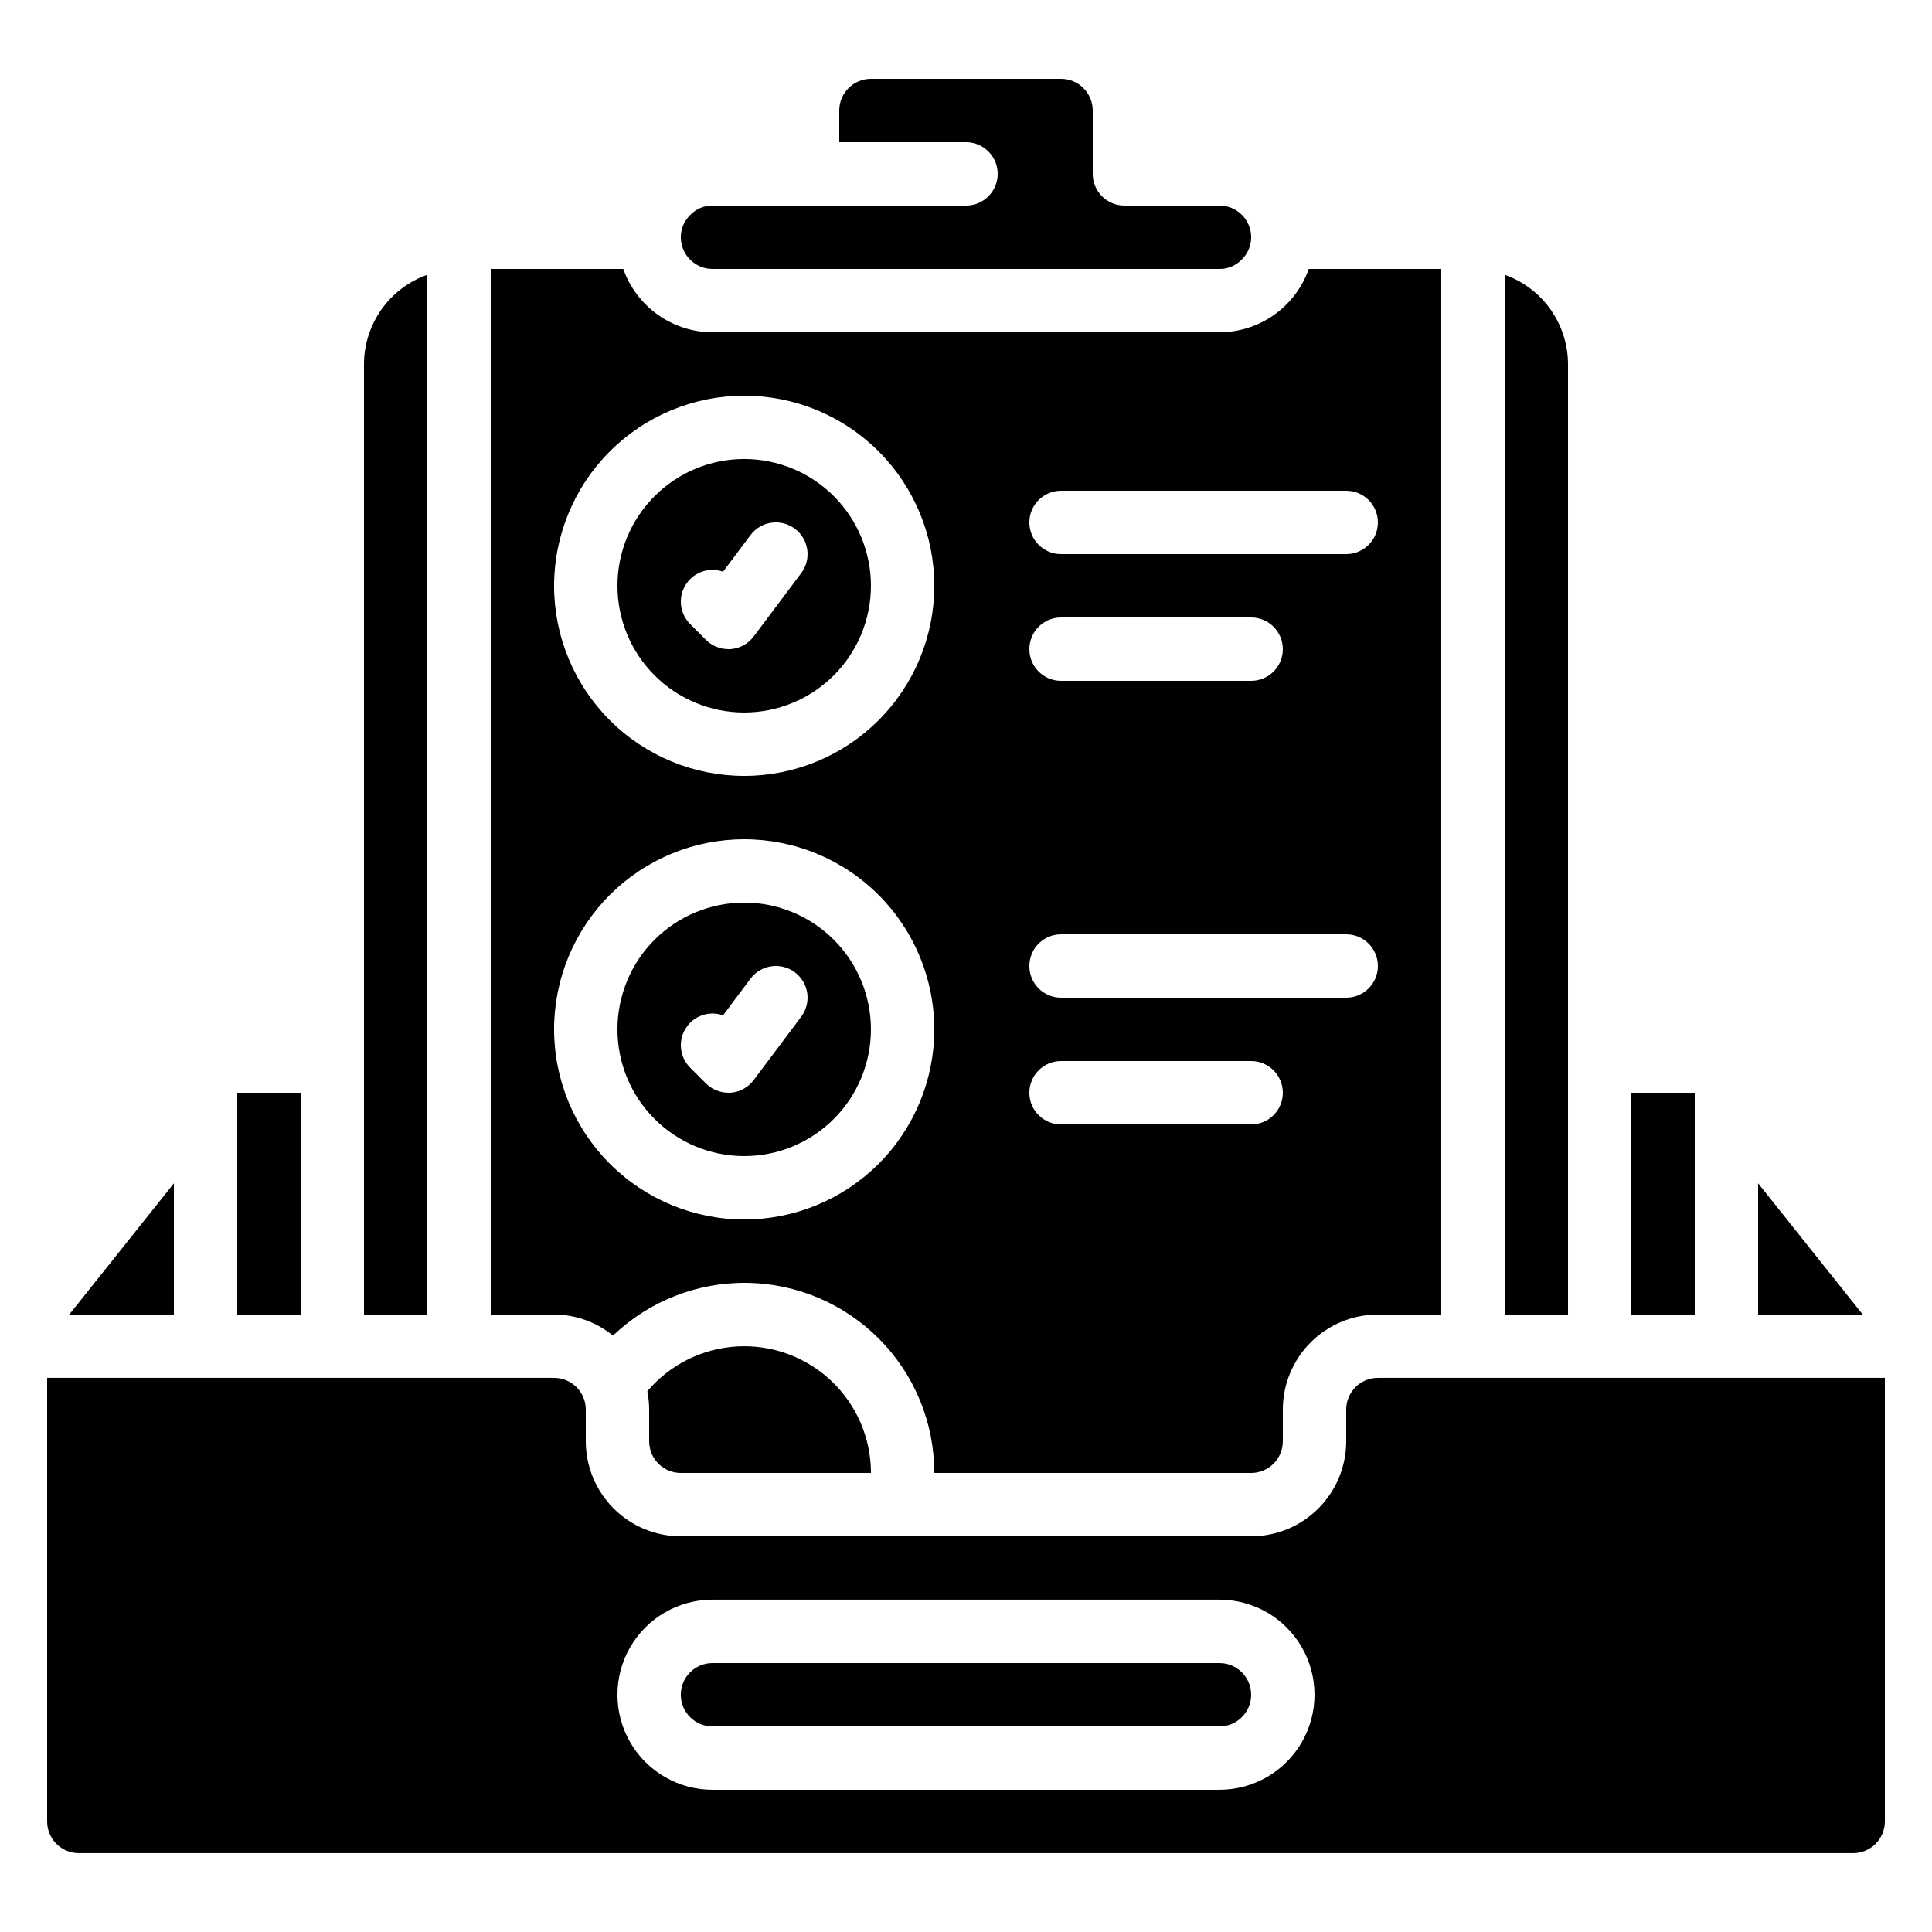
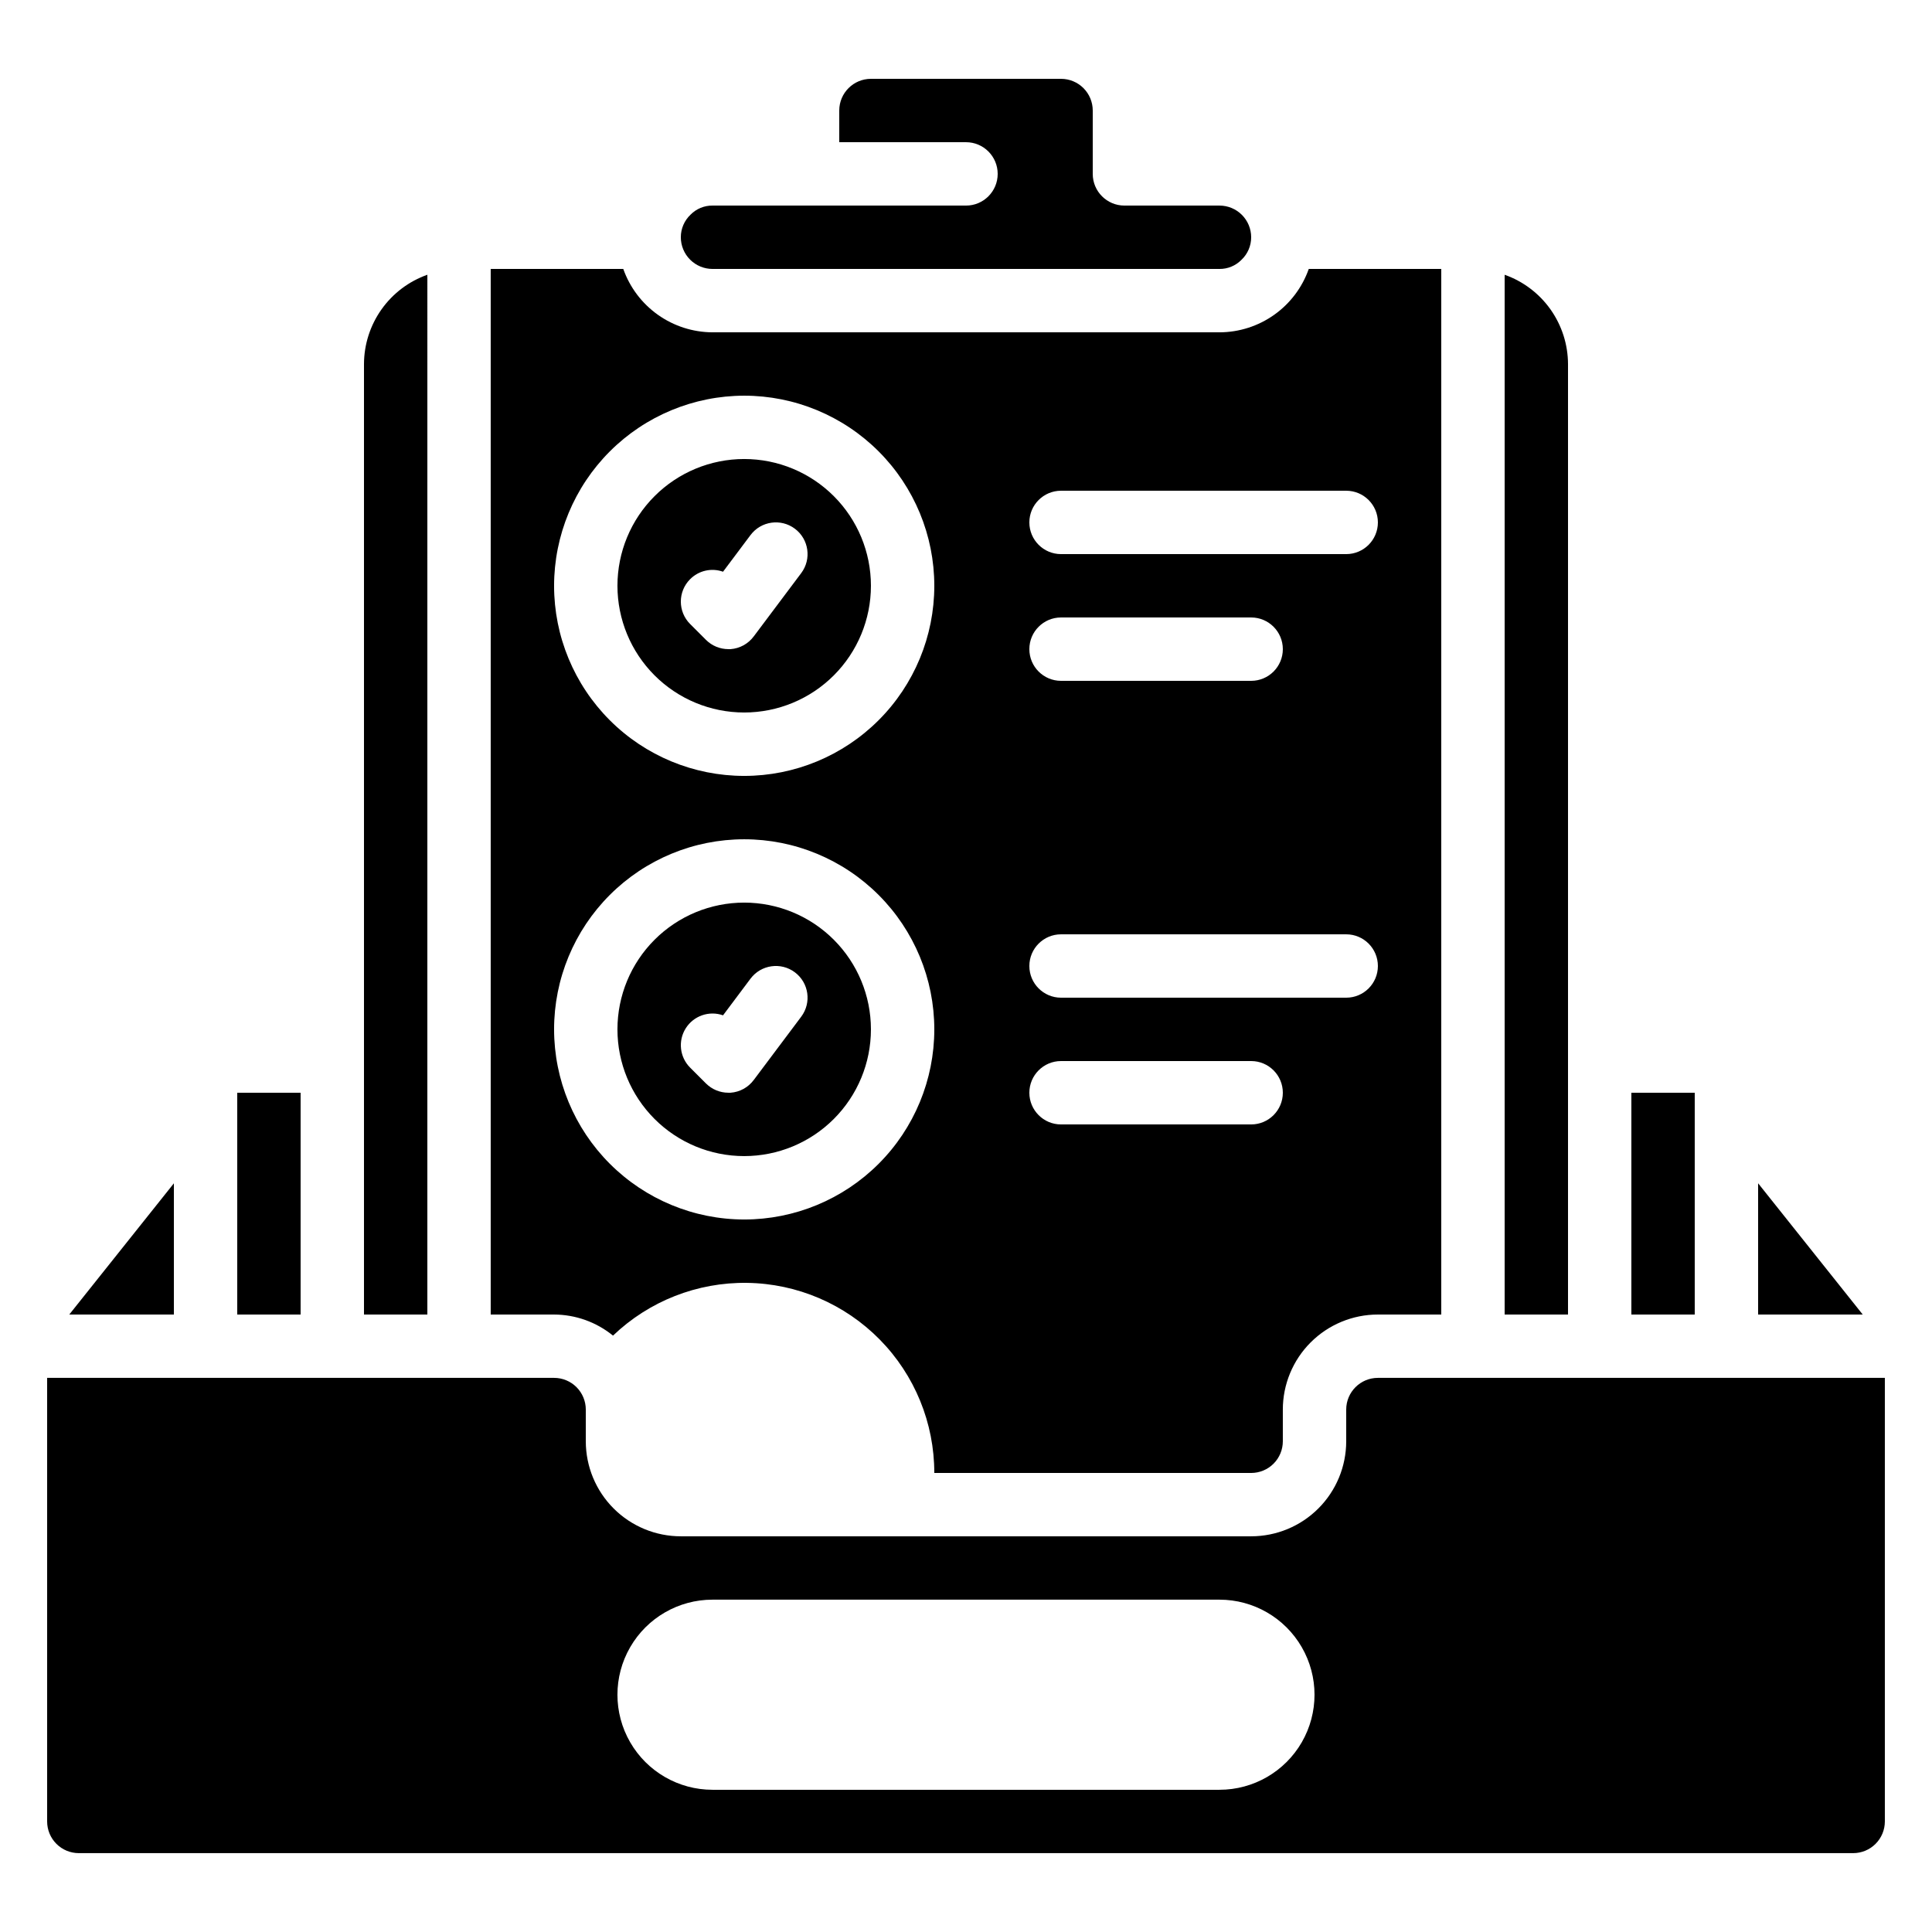
<svg xmlns="http://www.w3.org/2000/svg" fill="#000000" width="800px" height="800px" version="1.1" viewBox="144 144 512 512">
  <g>
    <path d="m559.54 240.46c-0.023-5.191-1.648-10.246-4.652-14.48-3.008-4.231-7.246-7.434-12.141-9.164v275.55h16.793z" />
    <path d="m190.08 457.59-27.719 34.77h27.719z" />
-     <path d="m324.43 534.35h50.383c0-9.238-3.809-18.066-10.52-24.41-6.715-6.344-15.746-9.641-24.969-9.117-9.223 0.52-17.824 4.82-23.777 11.879 0.316 1.602 0.48 3.227 0.488 4.856v8.398-0.004c0 2.231 0.883 4.363 2.457 5.938 1.574 1.578 3.711 2.461 5.938 2.461z" />
    <path d="m609.92 457.58v34.781h27.719z" />
-     <path d="m576.33 433.59h16.793v58.777h-16.793z" />
+     <path d="m576.33 433.59h16.793v58.777h-16.793" />
    <path d="m500.76 517.55v8.398-0.004c0 6.684-2.656 13.09-7.379 17.812-4.727 4.727-11.133 7.379-17.812 7.379h-151.14c-6.68 0-13.086-2.652-17.812-7.379-4.723-4.723-7.375-11.129-7.375-17.812v-8.395c0-2.227-0.887-4.363-2.461-5.938-1.574-1.574-3.711-2.461-5.938-2.461h-134.35v117.55c0 2.231 0.883 4.363 2.457 5.938 1.574 1.578 3.711 2.461 5.938 2.461h470.22c2.227 0 4.363-0.883 5.938-2.461 1.574-1.574 2.461-3.707 2.461-5.938v-117.55h-134.35c-4.637 0-8.395 3.762-8.395 8.398zm-33.59 100.76h-134.35c-9 0-17.316-4.801-21.816-12.594-4.5-7.797-4.5-17.398 0-25.191 4.5-7.797 12.816-12.598 21.816-12.598h134.35c9 0 17.316 4.801 21.816 12.598 4.5 7.793 4.5 17.395 0 25.191-4.5 7.793-12.816 12.594-21.816 12.594z" />
    <path d="m341.22 383.2c-8.91 0-17.453 3.539-23.75 9.84-6.301 6.297-9.84 14.84-9.84 23.75 0 8.906 3.539 17.449 9.84 23.75 6.297 6.297 14.84 9.836 23.75 9.836 8.906 0 17.449-3.539 23.746-9.836 6.301-6.301 9.84-14.844 9.84-23.75 0-8.91-3.539-17.453-9.84-23.75-6.297-6.301-14.84-9.84-23.746-9.84zm15.113 30.23-12.594 16.793h-0.004c-1.453 1.957-3.688 3.18-6.121 3.359h-0.594c-2.227 0-4.363-0.887-5.938-2.461l-4.199-4.199c-2.766-2.769-3.25-7.09-1.16-10.406 2.086-3.312 6.188-4.746 9.887-3.445l7.285-9.719c2.785-3.707 8.047-4.461 11.758-1.676 3.711 2.781 4.461 8.043 1.68 11.754z" />
    <path d="m341.22 332.82c8.906 0 17.449-3.539 23.746-9.836 6.301-6.301 9.84-14.844 9.84-23.75 0-8.91-3.539-17.453-9.84-23.75-6.297-6.301-14.84-9.84-23.746-9.84-8.91 0-17.453 3.539-23.75 9.84-6.301 6.297-9.84 14.84-9.84 23.75 0 8.906 3.539 17.449 9.84 23.75 6.297 6.297 14.84 9.836 23.75 9.836zm-14.332-35.324h-0.004c2.277-2.297 5.68-3.07 8.727-1.984l7.285-9.715c2.785-3.711 8.047-4.461 11.758-1.68 3.711 2.785 4.461 8.047 1.68 11.758l-12.594 16.793h-0.004c-1.453 1.953-3.688 3.18-6.121 3.359h-0.594c-2.227 0-4.363-0.887-5.938-2.461l-4.199-4.199c-3.277-3.277-3.277-8.594 0-11.871z" />
    <path d="m240.46 492.36h16.793l0.004-275.55c-4.894 1.73-9.137 4.934-12.141 9.164-3.008 4.234-4.633 9.289-4.656 14.48z" />
    <path d="m400 198.48h-67.176c-2.188-0.023-4.289 0.848-5.82 2.406-1.648 1.555-2.582 3.723-2.578 5.988 0 2.227 0.887 4.363 2.461 5.938 1.574 1.574 3.711 2.461 5.938 2.461h134.35c2.188 0.02 4.289-0.852 5.82-2.41 1.648-1.555 2.582-3.723 2.578-5.988 0-2.227-0.887-4.363-2.461-5.938-1.574-1.574-3.711-2.457-5.938-2.457h-25.188c-4.641 0-8.398-3.762-8.398-8.398v-16.793c0-2.227-0.887-4.363-2.461-5.938-1.574-1.574-3.711-2.461-5.938-2.461h-50.379c-4.637 0-8.398 3.762-8.398 8.398v8.395h33.59c4.637 0 8.395 3.762 8.395 8.398s-3.758 8.398-8.395 8.398z" />
    <path d="m206.87 433.59h16.793v58.777h-16.793z" />
    <path d="m391.6 534.35h83.969c2.227 0 4.363-0.883 5.938-2.461 1.574-1.574 2.457-3.707 2.457-5.938v-8.395c0-6.68 2.656-13.09 7.379-17.812 4.727-4.723 11.133-7.379 17.812-7.379h16.793v-277.09h-35.113c-1.727 4.898-4.926 9.148-9.164 12.152-4.238 3.008-9.301 4.629-14.5 4.641h-134.35c-5.191-0.023-10.25-1.648-14.48-4.652-4.234-3.008-7.434-7.246-9.164-12.141h-35.133v277.09h16.793c5.691 0.023 11.203 1.992 15.617 5.586 9.555-9.152 22.328-14.172 35.555-13.977 13.227 0.191 25.848 5.586 35.129 15.016 9.277 9.426 14.477 22.129 14.461 35.359zm33.586-260.3h75.574c4.637 0 8.395 3.758 8.395 8.395 0 4.641-3.758 8.398-8.395 8.398h-75.574c-4.637 0-8.395-3.758-8.395-8.398 0-4.637 3.758-8.395 8.395-8.395zm0 33.586h50.383c4.637 0 8.395 3.762 8.395 8.398s-3.758 8.395-8.395 8.395h-50.383c-4.637 0-8.395-3.758-8.395-8.395s3.758-8.398 8.395-8.398zm0 83.969h75.574c4.637 0 8.395 3.758 8.395 8.398 0 4.637-3.758 8.395-8.395 8.395h-75.574c-4.637 0-8.395-3.758-8.395-8.395 0-4.641 3.758-8.398 8.395-8.398zm0 33.586h50.383c4.637 0 8.395 3.762 8.395 8.398 0 4.637-3.758 8.398-8.395 8.398h-50.383c-4.637 0-8.395-3.762-8.395-8.398 0-4.637 3.758-8.398 8.395-8.398zm-83.965-176.33c13.359 0 26.176 5.309 35.621 14.758 9.449 9.445 14.758 22.262 14.758 35.625 0 13.359-5.309 26.176-14.758 35.621-9.445 9.449-22.262 14.758-35.621 14.758-13.363 0-26.18-5.309-35.625-14.758-9.449-9.445-14.758-22.262-14.758-35.621 0.012-13.359 5.324-26.168 14.77-35.613s22.254-14.758 35.613-14.77zm-50.383 167.94c0-13.363 5.309-26.176 14.758-35.625 9.445-9.449 22.262-14.758 35.625-14.758 13.359 0 26.176 5.309 35.621 14.758 9.449 9.449 14.758 22.262 14.758 35.625 0 13.359-5.309 26.176-14.758 35.625-9.445 9.445-22.262 14.754-35.621 14.754-13.359-0.012-26.168-5.324-35.613-14.77-9.445-9.445-14.758-22.254-14.77-35.609z" />
-     <path d="m467.17 584.73h-134.35c-4.637 0-8.398 3.758-8.398 8.395s3.762 8.398 8.398 8.398h134.35c4.641 0 8.398-3.762 8.398-8.398s-3.758-8.395-8.398-8.395z" />
  </g>
</svg>